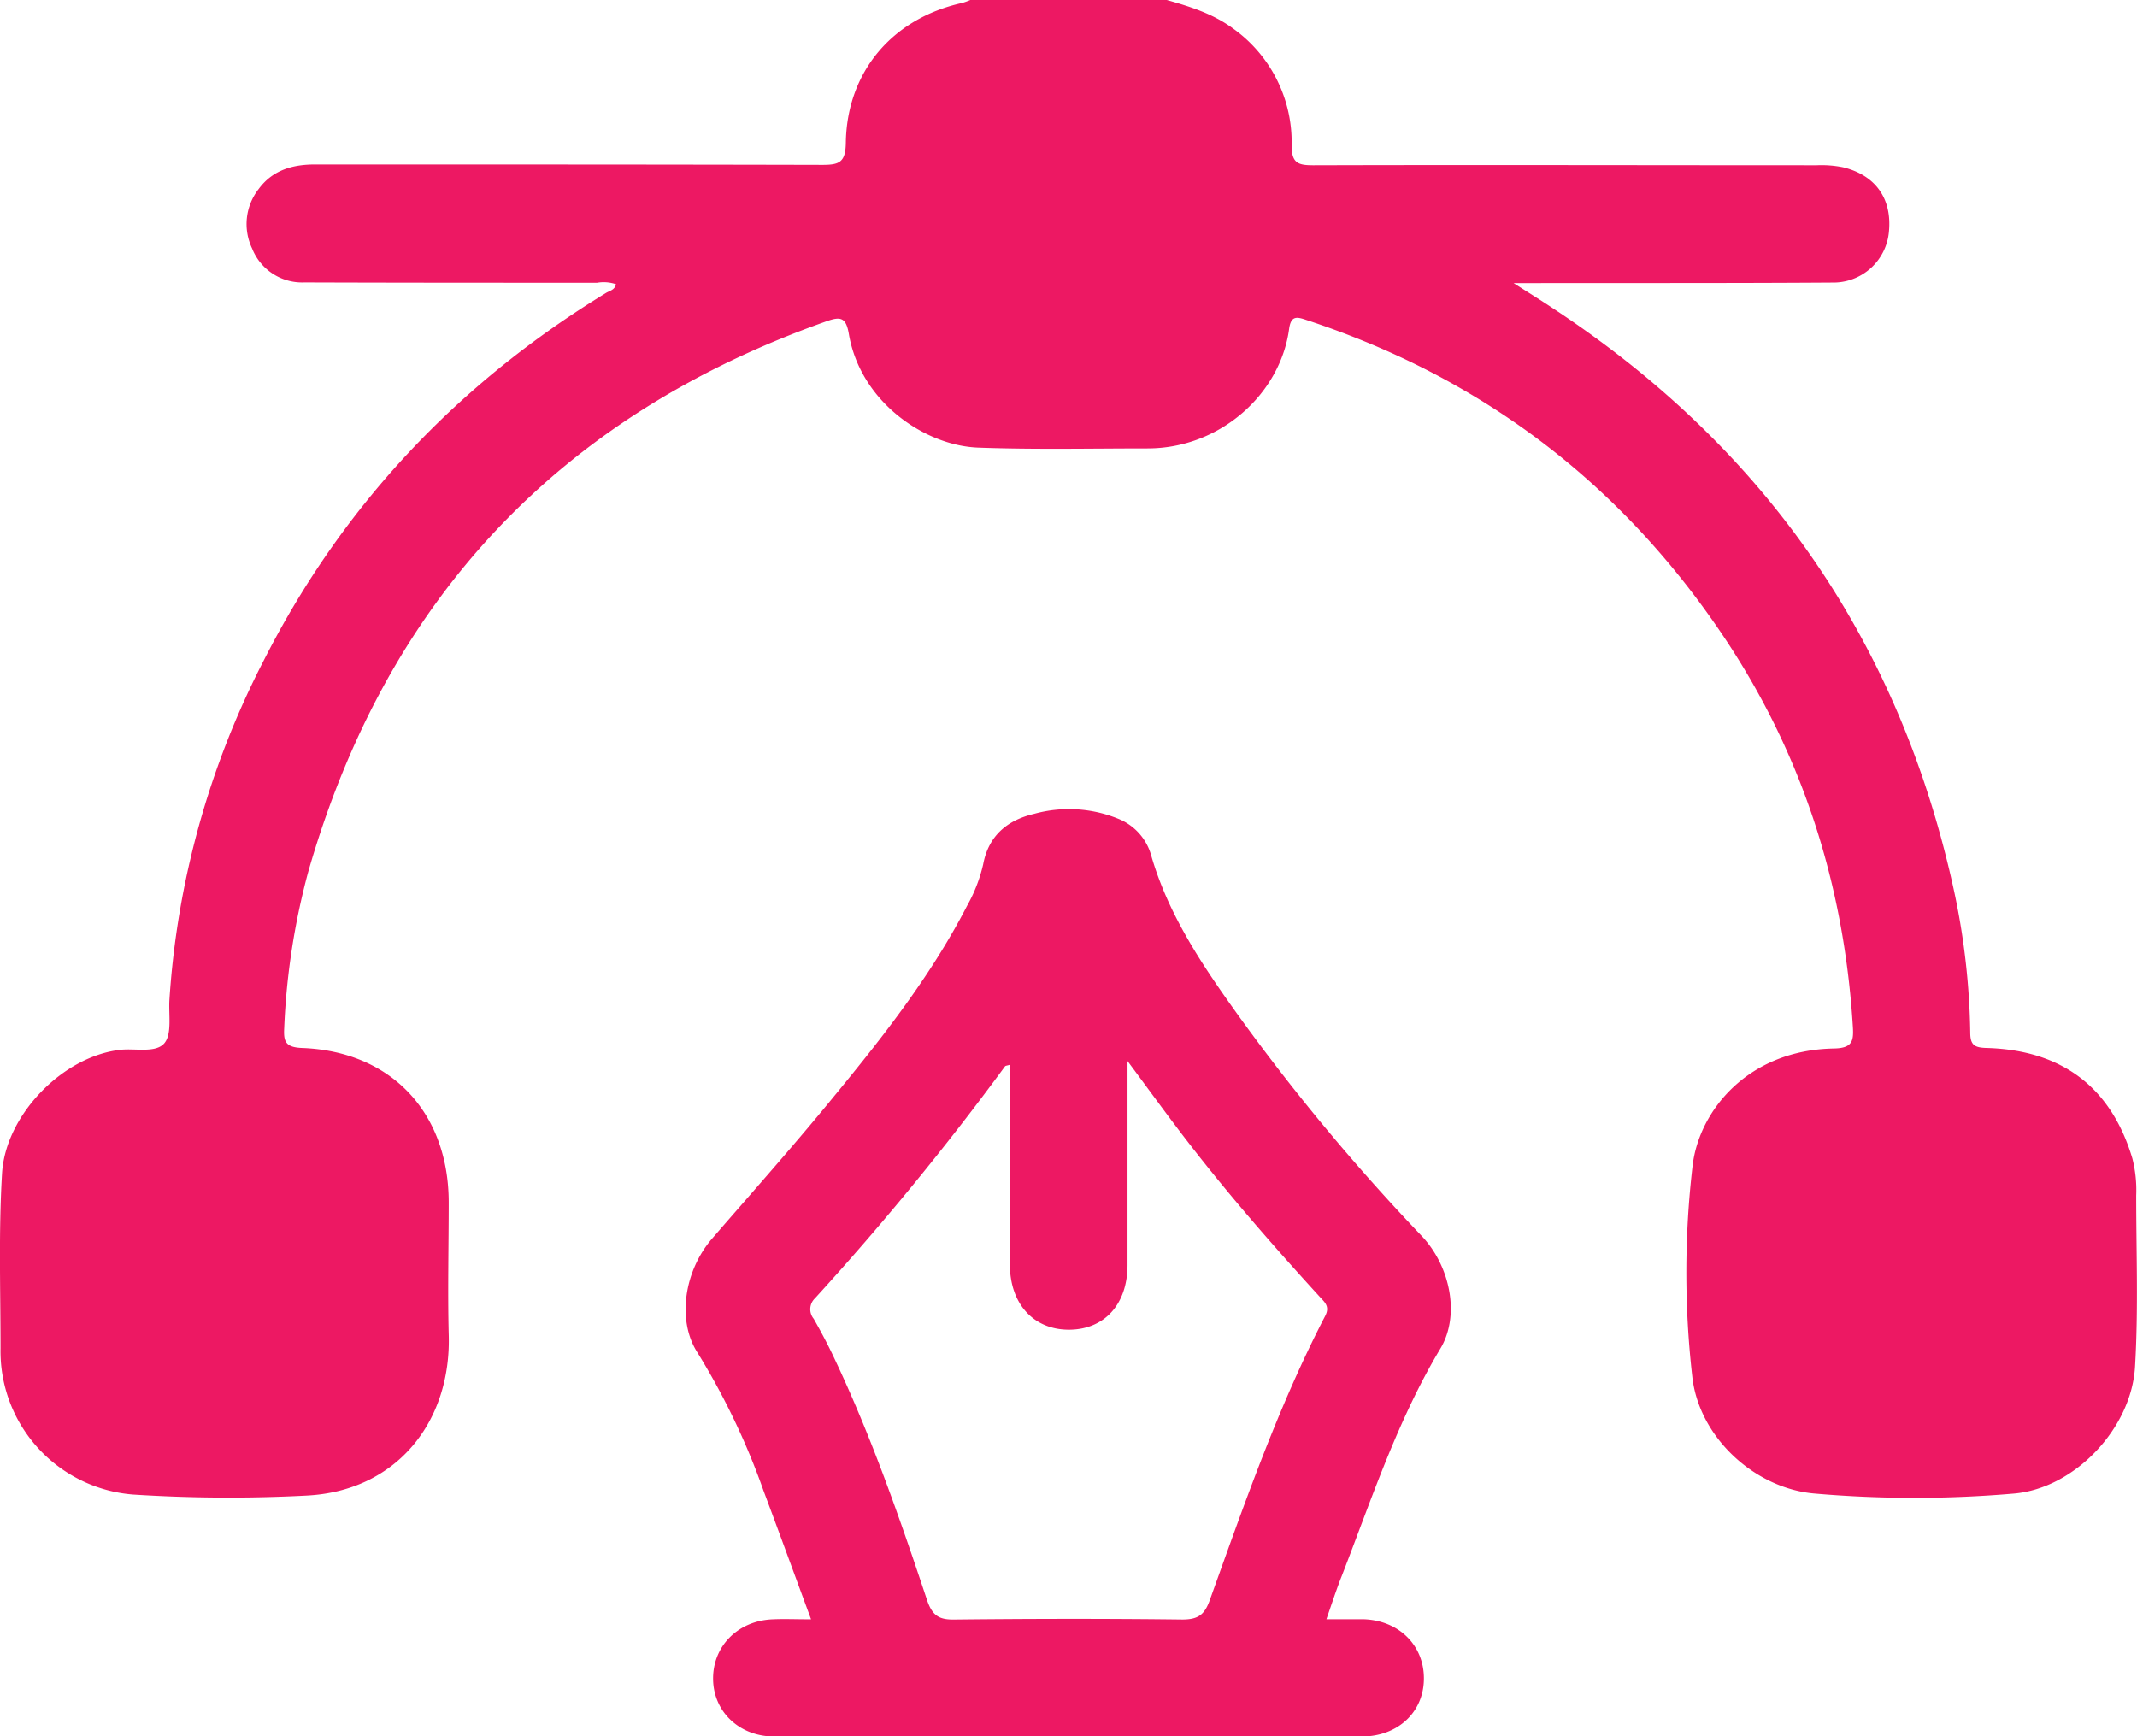
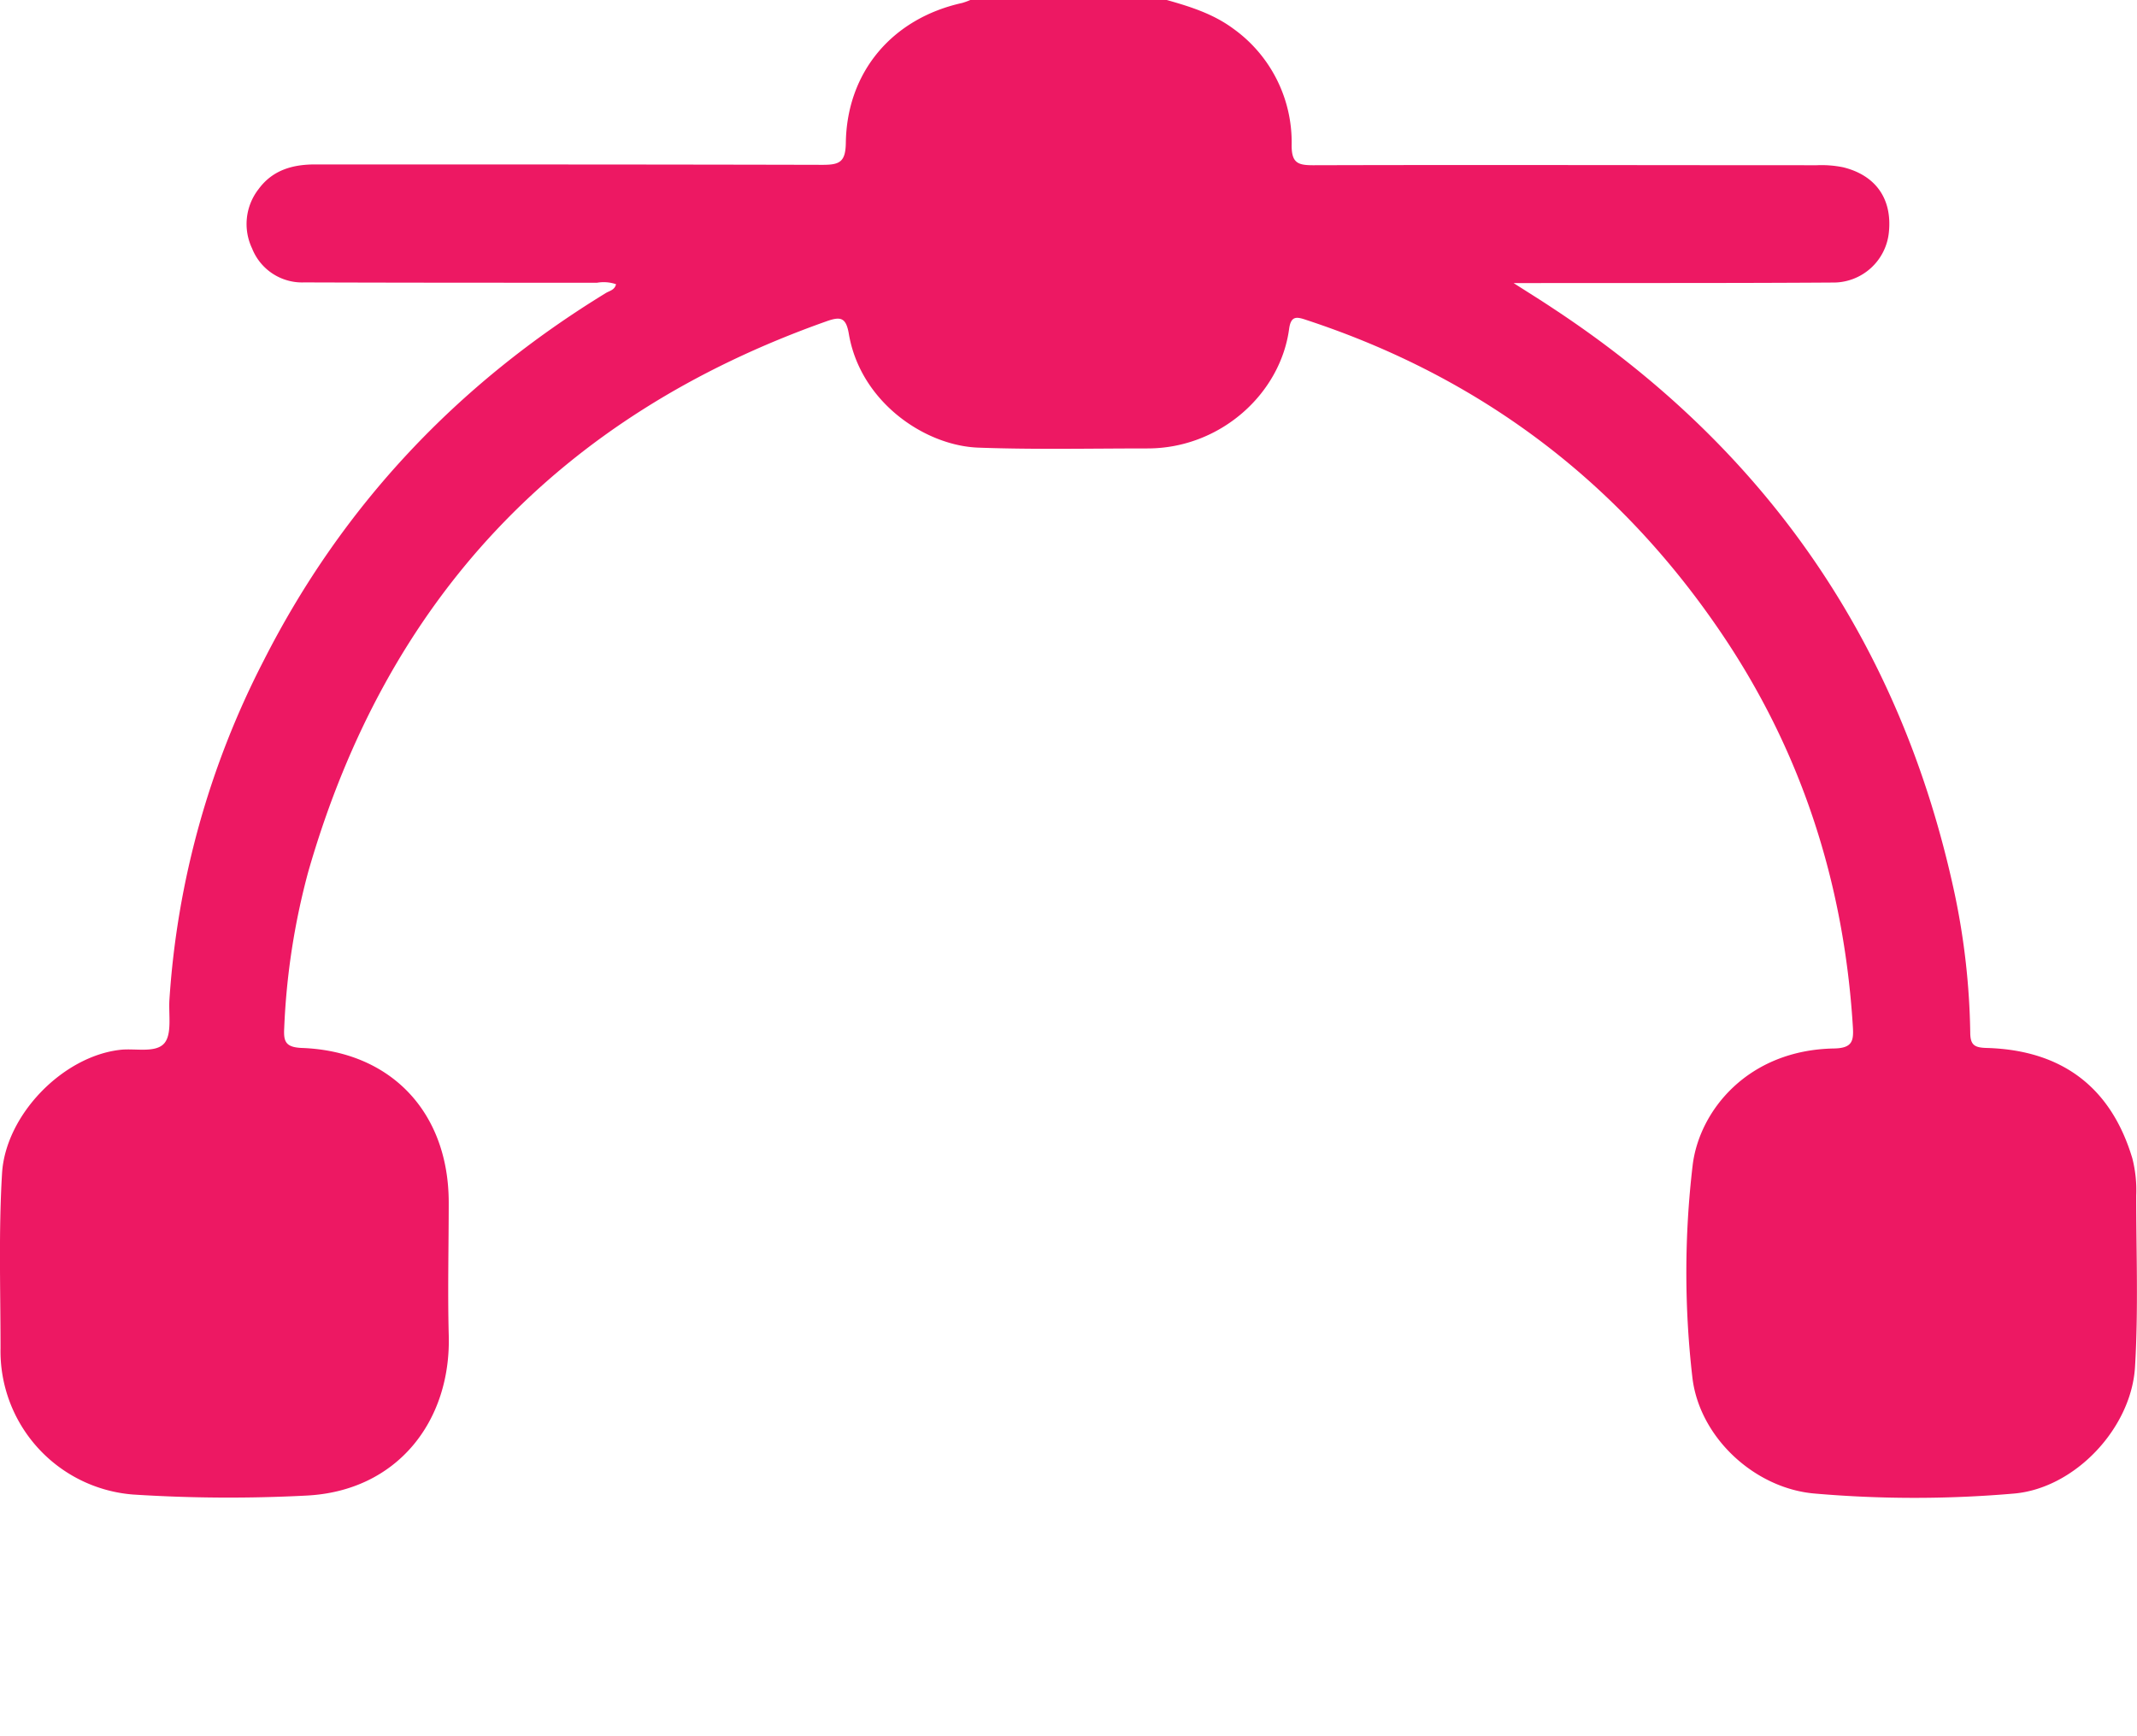
<svg xmlns="http://www.w3.org/2000/svg" viewBox="0 0 323.32 262.71">
  <defs>
    <style>.ba156261-878b-4278-8885-e3eded045854{fill:#ed1863;}</style>
  </defs>
  <g id="edf9c1b9-1b4c-49b5-8b2a-7549d2ebe007" data-name="Layer 2">
    <g id="bca5805a-a348-4181-8ec0-b0618e7b45e2" data-name="Layer 1">
      <path class="ba156261-878b-4278-8885-e3eded045854" d="M176.53,0c3.53,1,7,2.08,10.05,4.33A21.13,21.13,0,0,1,195.42,22c0,2.64.93,3,3.23,3,25.4-.07,50.81,0,76.21,0a16.49,16.49,0,0,1,4,.31c4.88,1.2,7.41,4.71,6.93,9.73a8.44,8.44,0,0,1-8.57,7.71c-14.86.1-29.72.06-44.59.08H229c2.46,1.57,4.25,2.68,6,3.85,32.31,21.27,52.66,50.79,60.75,88.63a109.22,109.22,0,0,1,2.34,20.89c0,1.93.65,2.31,2.47,2.36,11.46.32,18.86,6,22.06,16.72a19.45,19.45,0,0,1,.58,5.61c0,8.64.34,17.29-.18,25.93-.55,9.27-9.09,18.35-18.28,19.16a174.93,174.93,0,0,1-30.19,0c-9.11-.77-17.5-8.55-18.51-17.66a138.53,138.53,0,0,1,.05-32c1-8.29,8.38-17.45,21.38-17.68,2.79-.05,3-1.14,2.86-3.3-1.35-21.86-7.87-42-20.26-60.08q-23.2-33.92-62.31-46.81c-1.46-.49-2.43-.81-2.72,1.3-1.32,9.83-10.39,18.07-21.36,18.1-8.56,0-17.11.19-25.67-.12-8.12-.3-17.83-6.93-19.58-17.19-.43-2.56-1.28-2.68-3.43-1.91Q64.39,70.11,46.64,131.89A107.28,107.28,0,0,0,43,155.56c-.11,2,.18,2.89,2.64,3,13.52.48,22.23,9.74,22.25,23.35,0,6.67-.17,13.34,0,20,.42,13.07-7.78,23.72-21.57,24.38a226.44,226.44,0,0,1-26.18-.16A21.76,21.76,0,0,1,.08,204c0-8.82-.3-17.65.23-26.47s9.18-17.72,17.91-18.69c2.29-.25,5.34.53,6.65-1,1.17-1.4.63-4.29.76-6.53A130.25,130.25,0,0,1,39.87,100c11.9-23.48,29.31-41.9,51.74-55.63C92.17,44,93,43.92,93.2,43a5.81,5.81,0,0,0-2.86-.22c-14.77,0-29.55,0-44.32-.05a8.14,8.14,0,0,1-7.88-5.14,8.59,8.59,0,0,1,1-9c2.1-2.85,5.13-3.72,8.56-3.71,25.58,0,51.16,0,76.74.06,2.56,0,3.48-.4,3.53-3.29C128.11,10.89,135,2.79,145.56.45A9.71,9.71,0,0,0,146.8,0Z" />
-       <path class="ba156261-878b-4278-8885-e3eded045854" d="M200.68,245c2.12,0,3.9,0,5.68,0,5.35.2,9.13,4,9.07,9.06s-4,8.68-9.4,8.68h-88.9c-5.21,0-9.13-3.68-9.24-8.57-.11-5,3.67-8.94,9-9.16,1.79-.08,3.58,0,5.82,0-2.48-6.71-4.81-13.11-7.2-19.48a108.53,108.53,0,0,0-10-20.9c-3.12-4.85-2-12.39,2.29-17.3,5.84-6.74,11.77-13.41,17.43-20.29,7.79-9.45,15.42-19,21.09-30a23.44,23.44,0,0,0,2.43-6.26c.82-4.36,3.67-6.7,7.74-7.65a19.75,19.75,0,0,1,12.69.75,8.41,8.41,0,0,1,4.95,5.41c2.65,9.28,8,17.08,13.51,24.75a317,317,0,0,0,27.49,33c4.31,4.58,5.8,12,2.8,17-6.48,10.81-10.38,22.7-14.9,34.34C202.23,240.39,201.54,242.51,200.68,245Zm-47.9-83.89c-.43.13-.65.13-.73.24a427.26,427.26,0,0,1-28.74,35.08,2.28,2.28,0,0,0-.2,3.11c1.11,1.95,2.17,3.94,3.13,6,5.59,11.8,9.88,24.12,14,36.5.82,2.49,1.9,3.07,4.33,3,11.44-.12,22.88-.14,34.31,0,2.43,0,3.39-.75,4.18-3,5.23-14.55,10.3-29.17,17.44-42.94.7-1.36,0-2-.71-2.76-7.6-8.32-15-16.81-21.78-25.8-2.36-3.12-4.66-6.29-7.42-10v3.28q0,13.78,0,27.57c0,5.93-3.47,9.76-8.8,9.8s-9-3.82-9-9.91c0-9,0-18,0-27Z" />
    </g>
  </g>
</svg>